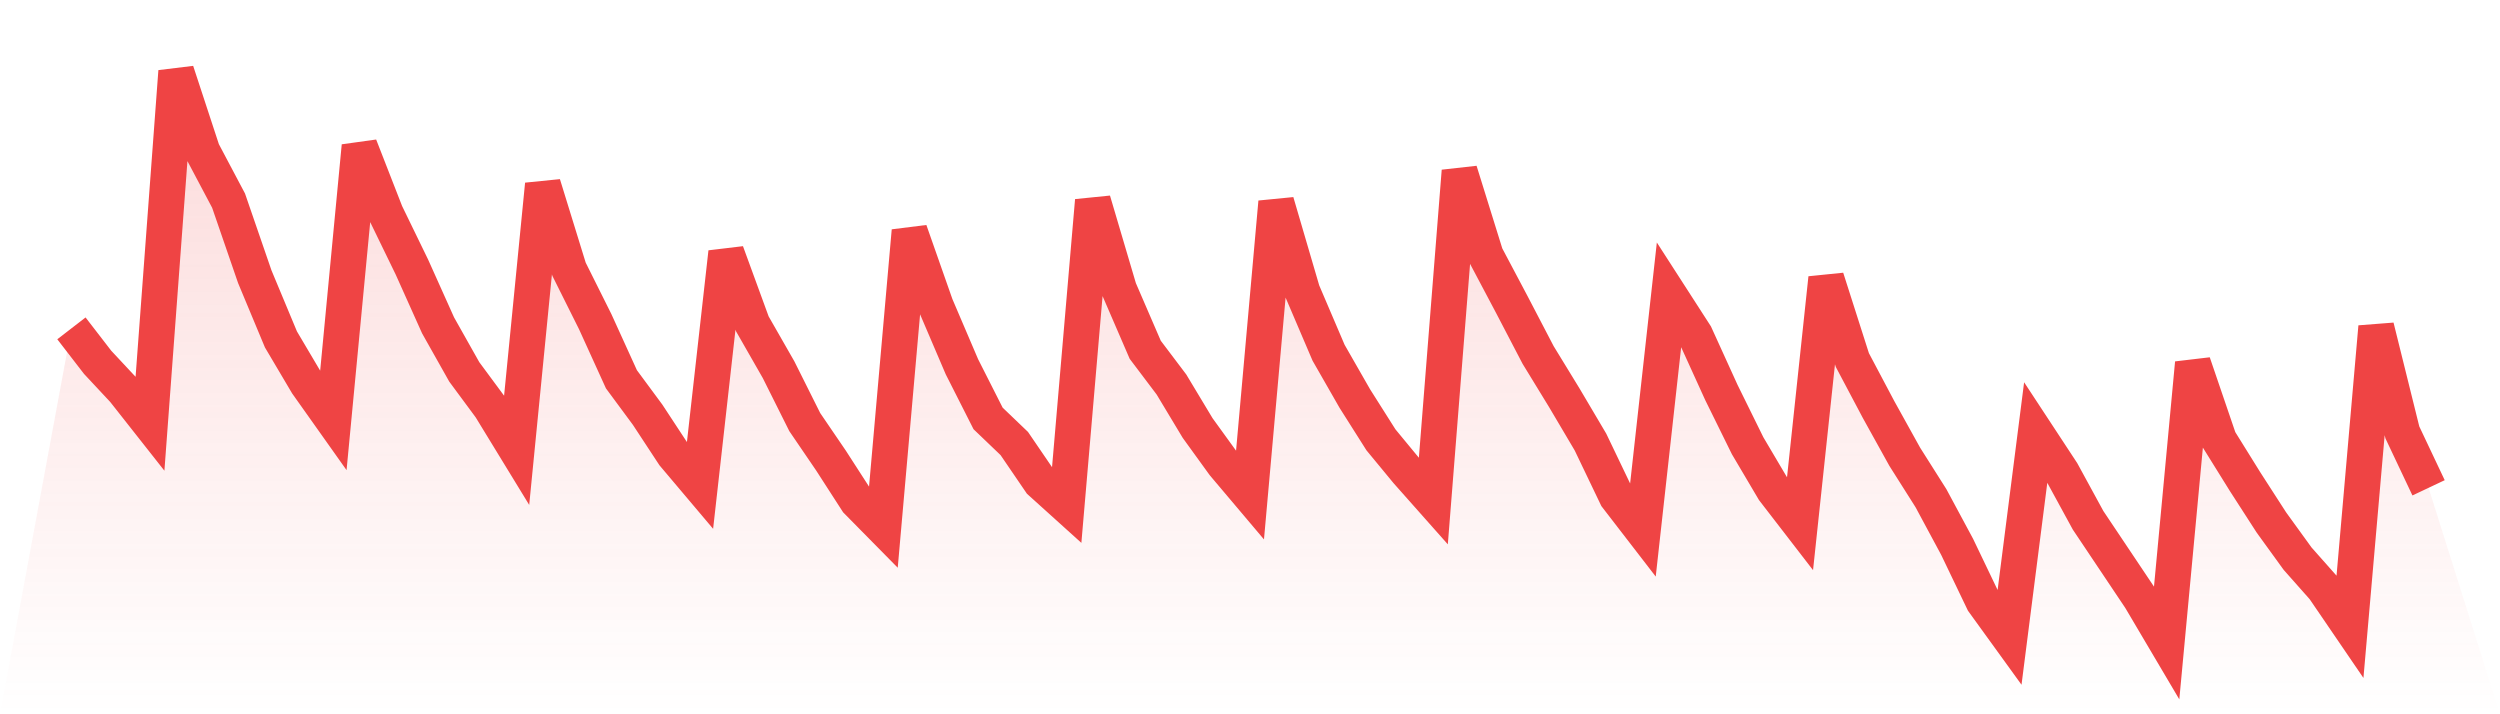
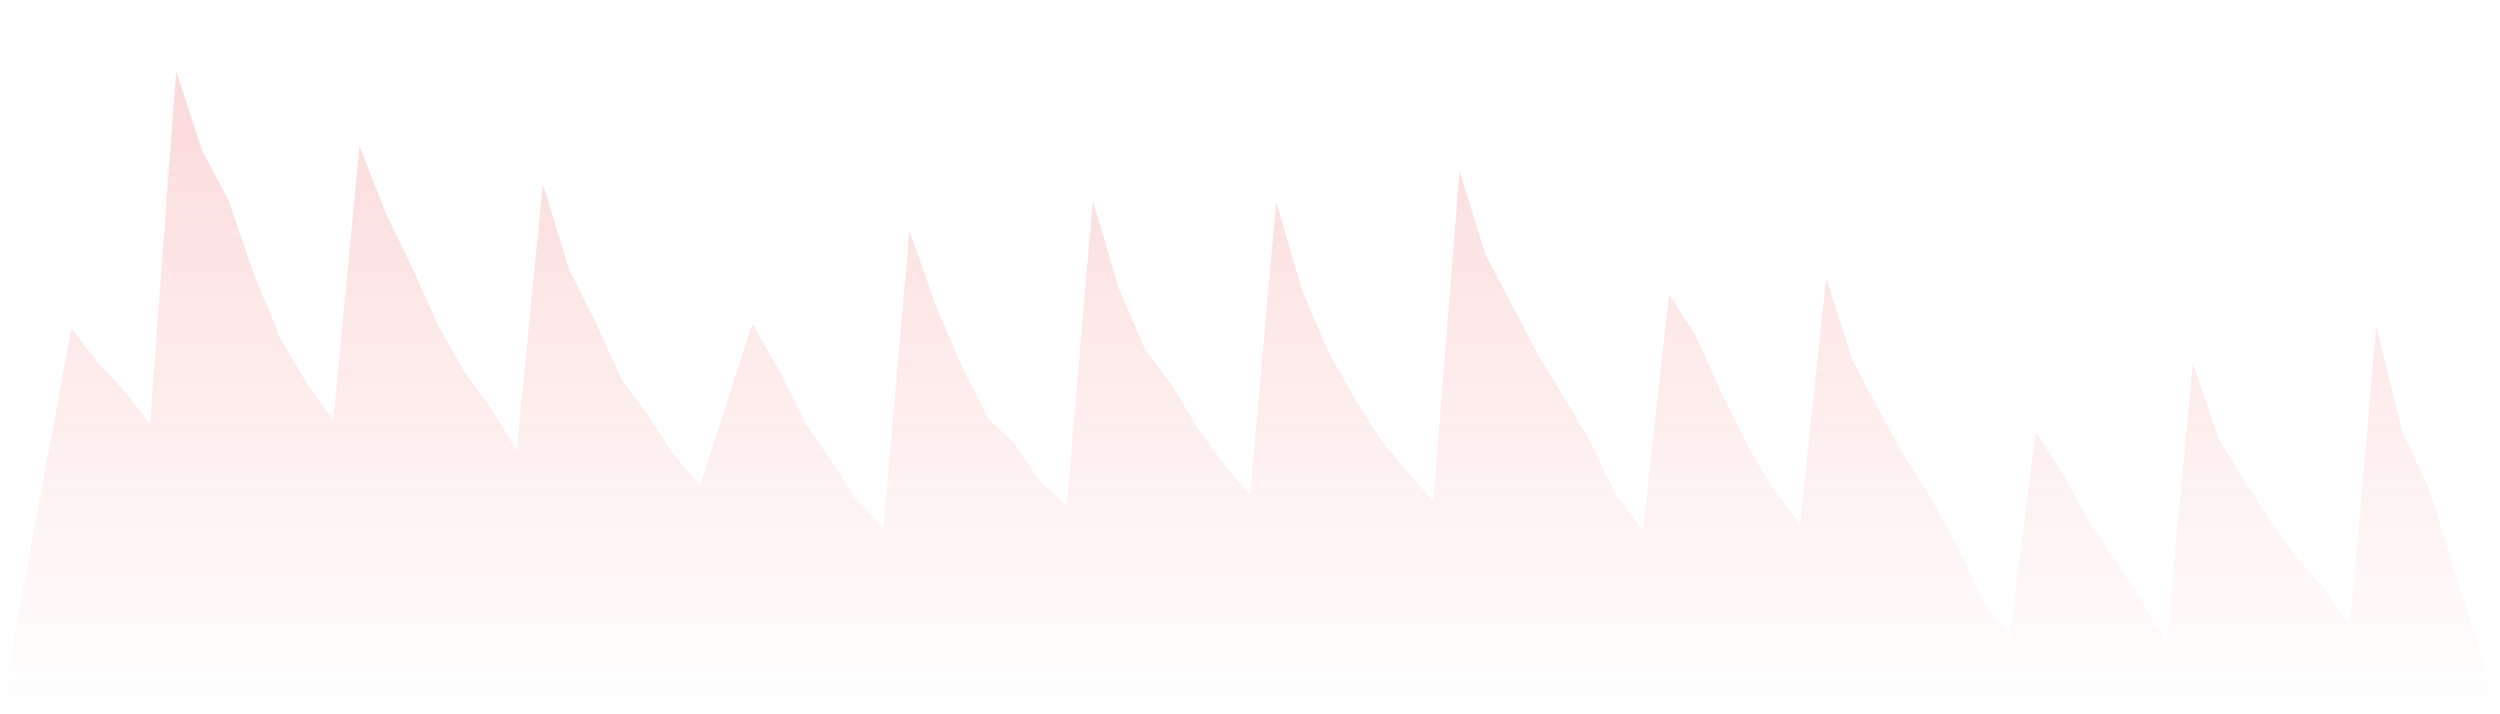
<svg xmlns="http://www.w3.org/2000/svg" viewBox="0 0 140 40">
  <defs>
    <linearGradient id="gradient" x1="0" x2="0" y1="0" y2="1">
      <stop offset="0%" stop-color="#ef4444" stop-opacity="0.2" />
      <stop offset="100%" stop-color="#ef4444" stop-opacity="0" />
    </linearGradient>
  </defs>
-   <path d="M4,18.388 L4,18.388 L5.467,20.289 L6.933,21.86 L8.4,23.721 L9.867,4 L11.333,8.465 L12.8,11.235 L14.267,15.494 L15.733,19.008 L17.2,21.488 L18.667,23.556 L20.133,8.176 L21.6,11.938 L23.067,14.956 L24.533,18.222 L26,20.827 L27.467,22.811 L28.933,25.209 L30.4,10.326 L31.867,15.08 L33.333,18.016 L34.8,21.24 L36.267,23.225 L37.733,25.457 L39.2,27.194 L40.667,14.129 L42.133,18.14 L43.6,20.703 L45.067,23.638 L46.533,25.788 L48,28.062 L49.467,29.55 L50.933,12.93 L52.4,17.106 L53.867,20.537 L55.333,23.432 L56.8,24.837 L58.267,26.987 L59.733,28.31 L61.2,11.235 L62.667,16.196 L64.133,19.587 L65.6,21.53 L67.067,23.969 L68.533,25.995 L70,27.731 L71.467,11.318 L72.933,16.32 L74.4,19.752 L75.867,22.315 L77.333,24.63 L78.8,26.408 L80.267,28.062 L81.733,9.581 L83.2,14.295 L84.667,17.065 L86.133,19.876 L87.6,22.274 L89.067,24.755 L90.533,27.814 L92,29.716 L93.467,16.486 L94.933,18.76 L96.4,21.984 L97.867,24.961 L99.333,27.442 L100.8,29.344 L102.267,15.576 L103.733,20.165 L105.2,22.935 L106.667,25.581 L108.133,27.897 L109.6,30.625 L111.067,33.685 L112.533,35.711 L114,24.217 L115.467,26.45 L116.933,29.137 L118.4,31.328 L119.867,33.519 L121.333,36 L122.8,20.331 L124.267,24.63 L125.733,26.987 L127.2,29.261 L128.667,31.287 L130.133,32.941 L131.6,35.09 L133.067,18.305 L134.533,24.217 L136,27.318 L140,40 L0,40 z" fill="url(#gradient)" />
-   <path d="M4,18.388 L4,18.388 L5.467,20.289 L6.933,21.86 L8.4,23.721 L9.867,4 L11.333,8.465 L12.8,11.235 L14.267,15.494 L15.733,19.008 L17.2,21.488 L18.667,23.556 L20.133,8.176 L21.6,11.938 L23.067,14.956 L24.533,18.222 L26,20.827 L27.467,22.811 L28.933,25.209 L30.4,10.326 L31.867,15.08 L33.333,18.016 L34.8,21.24 L36.267,23.225 L37.733,25.457 L39.2,27.194 L40.667,14.129 L42.133,18.14 L43.6,20.703 L45.067,23.638 L46.533,25.788 L48,28.062 L49.467,29.55 L50.933,12.93 L52.4,17.106 L53.867,20.537 L55.333,23.432 L56.8,24.837 L58.267,26.987 L59.733,28.31 L61.2,11.235 L62.667,16.196 L64.133,19.587 L65.6,21.53 L67.067,23.969 L68.533,25.995 L70,27.731 L71.467,11.318 L72.933,16.32 L74.4,19.752 L75.867,22.315 L77.333,24.63 L78.8,26.408 L80.267,28.062 L81.733,9.581 L83.2,14.295 L84.667,17.065 L86.133,19.876 L87.6,22.274 L89.067,24.755 L90.533,27.814 L92,29.716 L93.467,16.486 L94.933,18.76 L96.4,21.984 L97.867,24.961 L99.333,27.442 L100.8,29.344 L102.267,15.576 L103.733,20.165 L105.2,22.935 L106.667,25.581 L108.133,27.897 L109.6,30.625 L111.067,33.685 L112.533,35.711 L114,24.217 L115.467,26.45 L116.933,29.137 L118.4,31.328 L119.867,33.519 L121.333,36 L122.8,20.331 L124.267,24.63 L125.733,26.987 L127.2,29.261 L128.667,31.287 L130.133,32.941 L131.6,35.09 L133.067,18.305 L134.533,24.217 L136,27.318" fill="none" stroke="#ef4444" stroke-width="2" />
+   <path d="M4,18.388 L4,18.388 L5.467,20.289 L6.933,21.86 L8.4,23.721 L9.867,4 L11.333,8.465 L12.8,11.235 L14.267,15.494 L15.733,19.008 L17.2,21.488 L18.667,23.556 L20.133,8.176 L21.6,11.938 L23.067,14.956 L24.533,18.222 L26,20.827 L27.467,22.811 L28.933,25.209 L30.4,10.326 L31.867,15.08 L33.333,18.016 L34.8,21.24 L36.267,23.225 L37.733,25.457 L39.2,27.194 L42.133,18.14 L43.6,20.703 L45.067,23.638 L46.533,25.788 L48,28.062 L49.467,29.55 L50.933,12.93 L52.4,17.106 L53.867,20.537 L55.333,23.432 L56.8,24.837 L58.267,26.987 L59.733,28.31 L61.2,11.235 L62.667,16.196 L64.133,19.587 L65.6,21.53 L67.067,23.969 L68.533,25.995 L70,27.731 L71.467,11.318 L72.933,16.32 L74.4,19.752 L75.867,22.315 L77.333,24.63 L78.8,26.408 L80.267,28.062 L81.733,9.581 L83.2,14.295 L84.667,17.065 L86.133,19.876 L87.6,22.274 L89.067,24.755 L90.533,27.814 L92,29.716 L93.467,16.486 L94.933,18.76 L96.4,21.984 L97.867,24.961 L99.333,27.442 L100.8,29.344 L102.267,15.576 L103.733,20.165 L105.2,22.935 L106.667,25.581 L108.133,27.897 L109.6,30.625 L111.067,33.685 L112.533,35.711 L114,24.217 L115.467,26.45 L116.933,29.137 L118.4,31.328 L119.867,33.519 L121.333,36 L122.8,20.331 L124.267,24.63 L125.733,26.987 L127.2,29.261 L128.667,31.287 L130.133,32.941 L131.6,35.09 L133.067,18.305 L134.533,24.217 L136,27.318 L140,40 L0,40 z" fill="url(#gradient)" />
</svg>